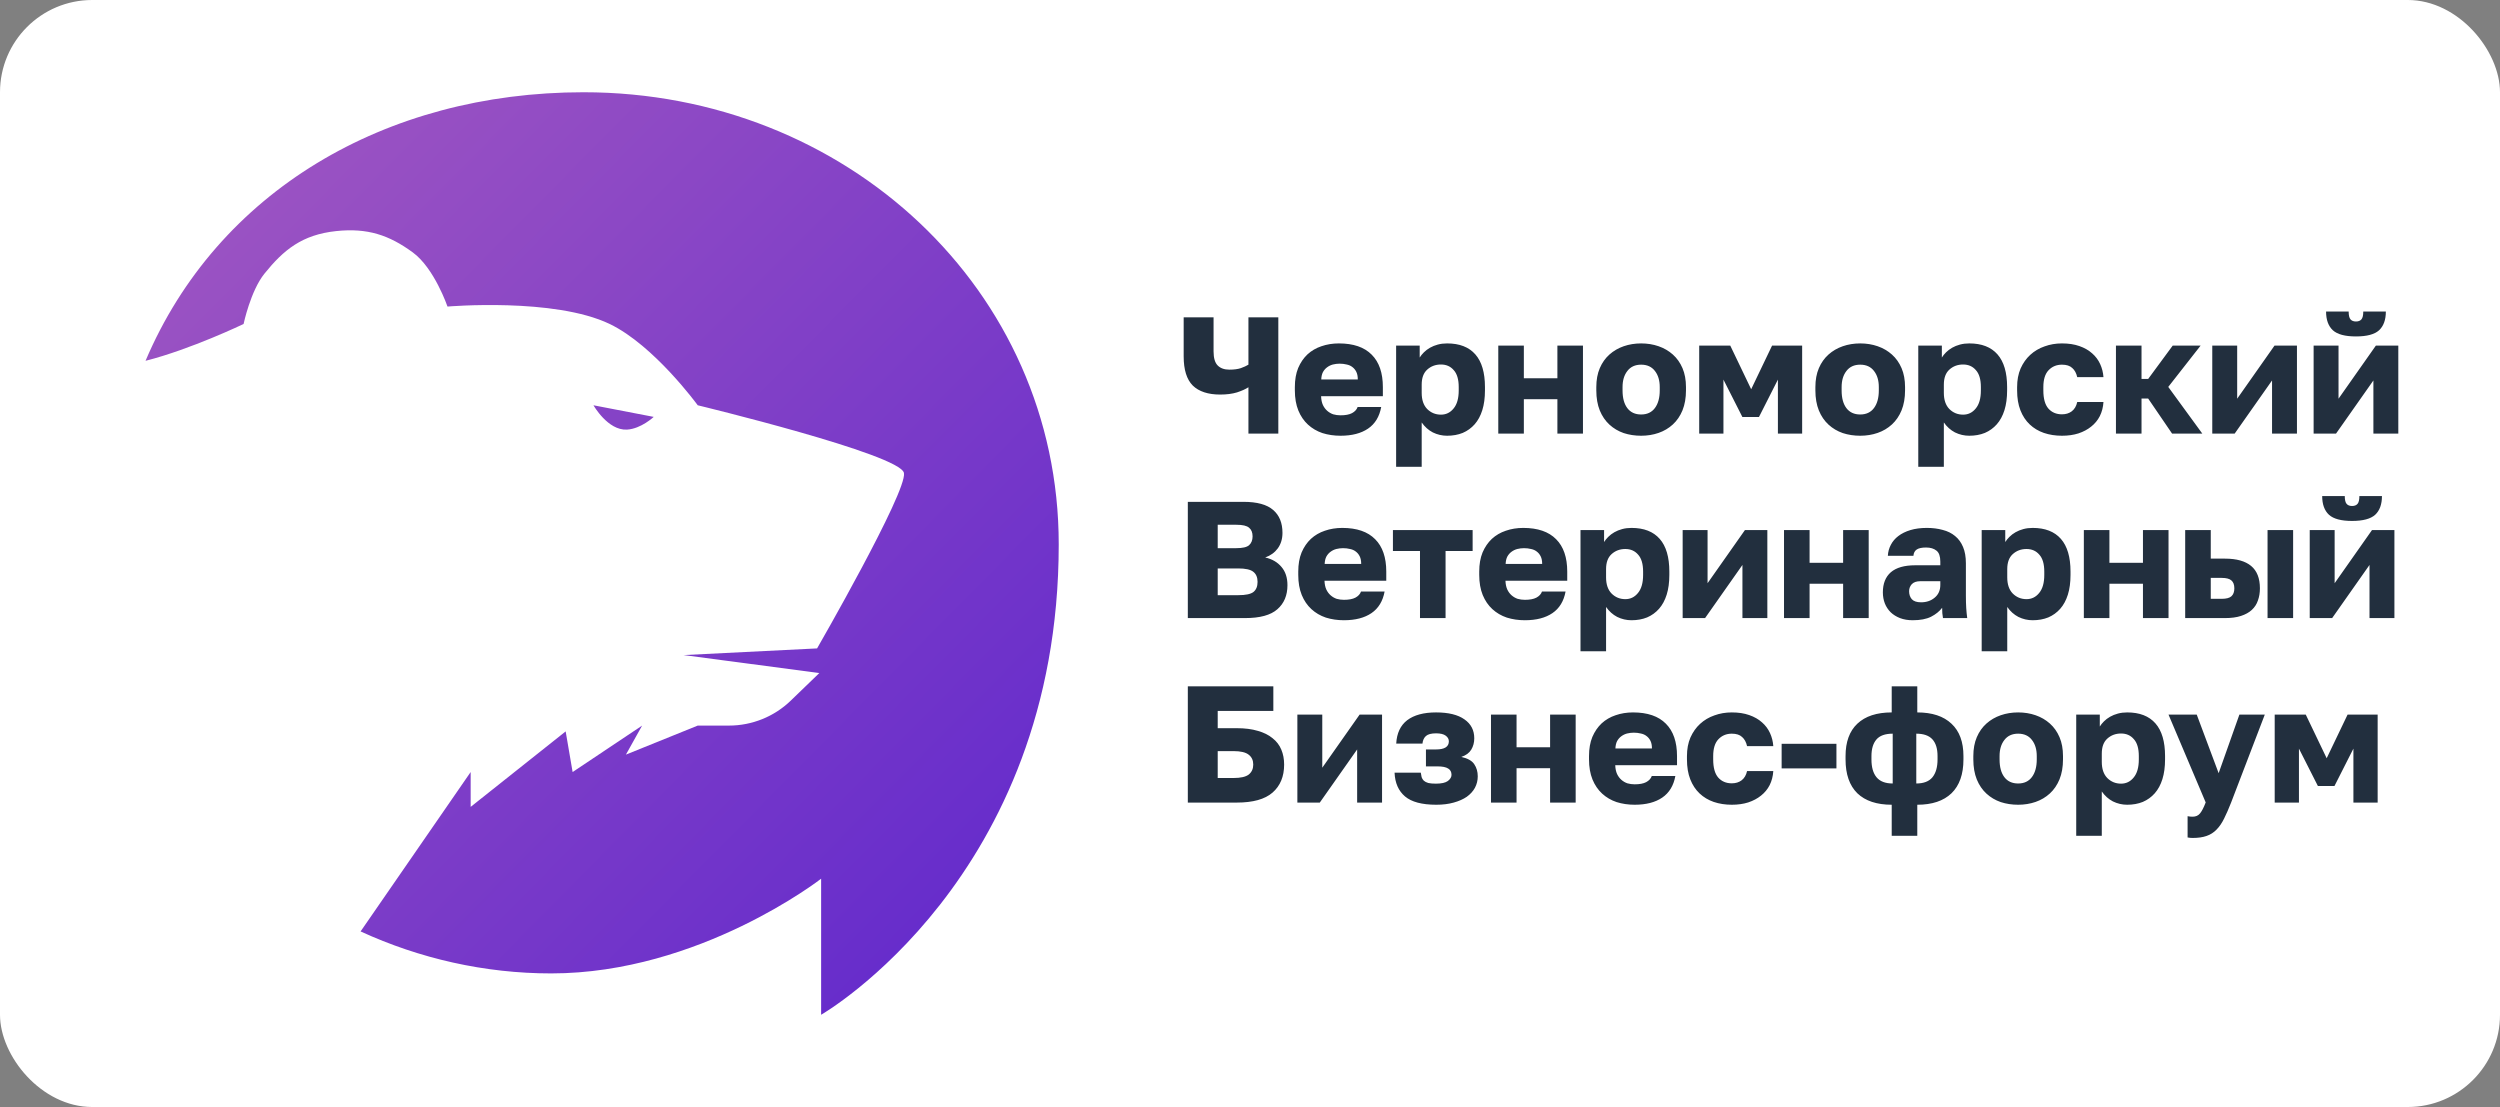
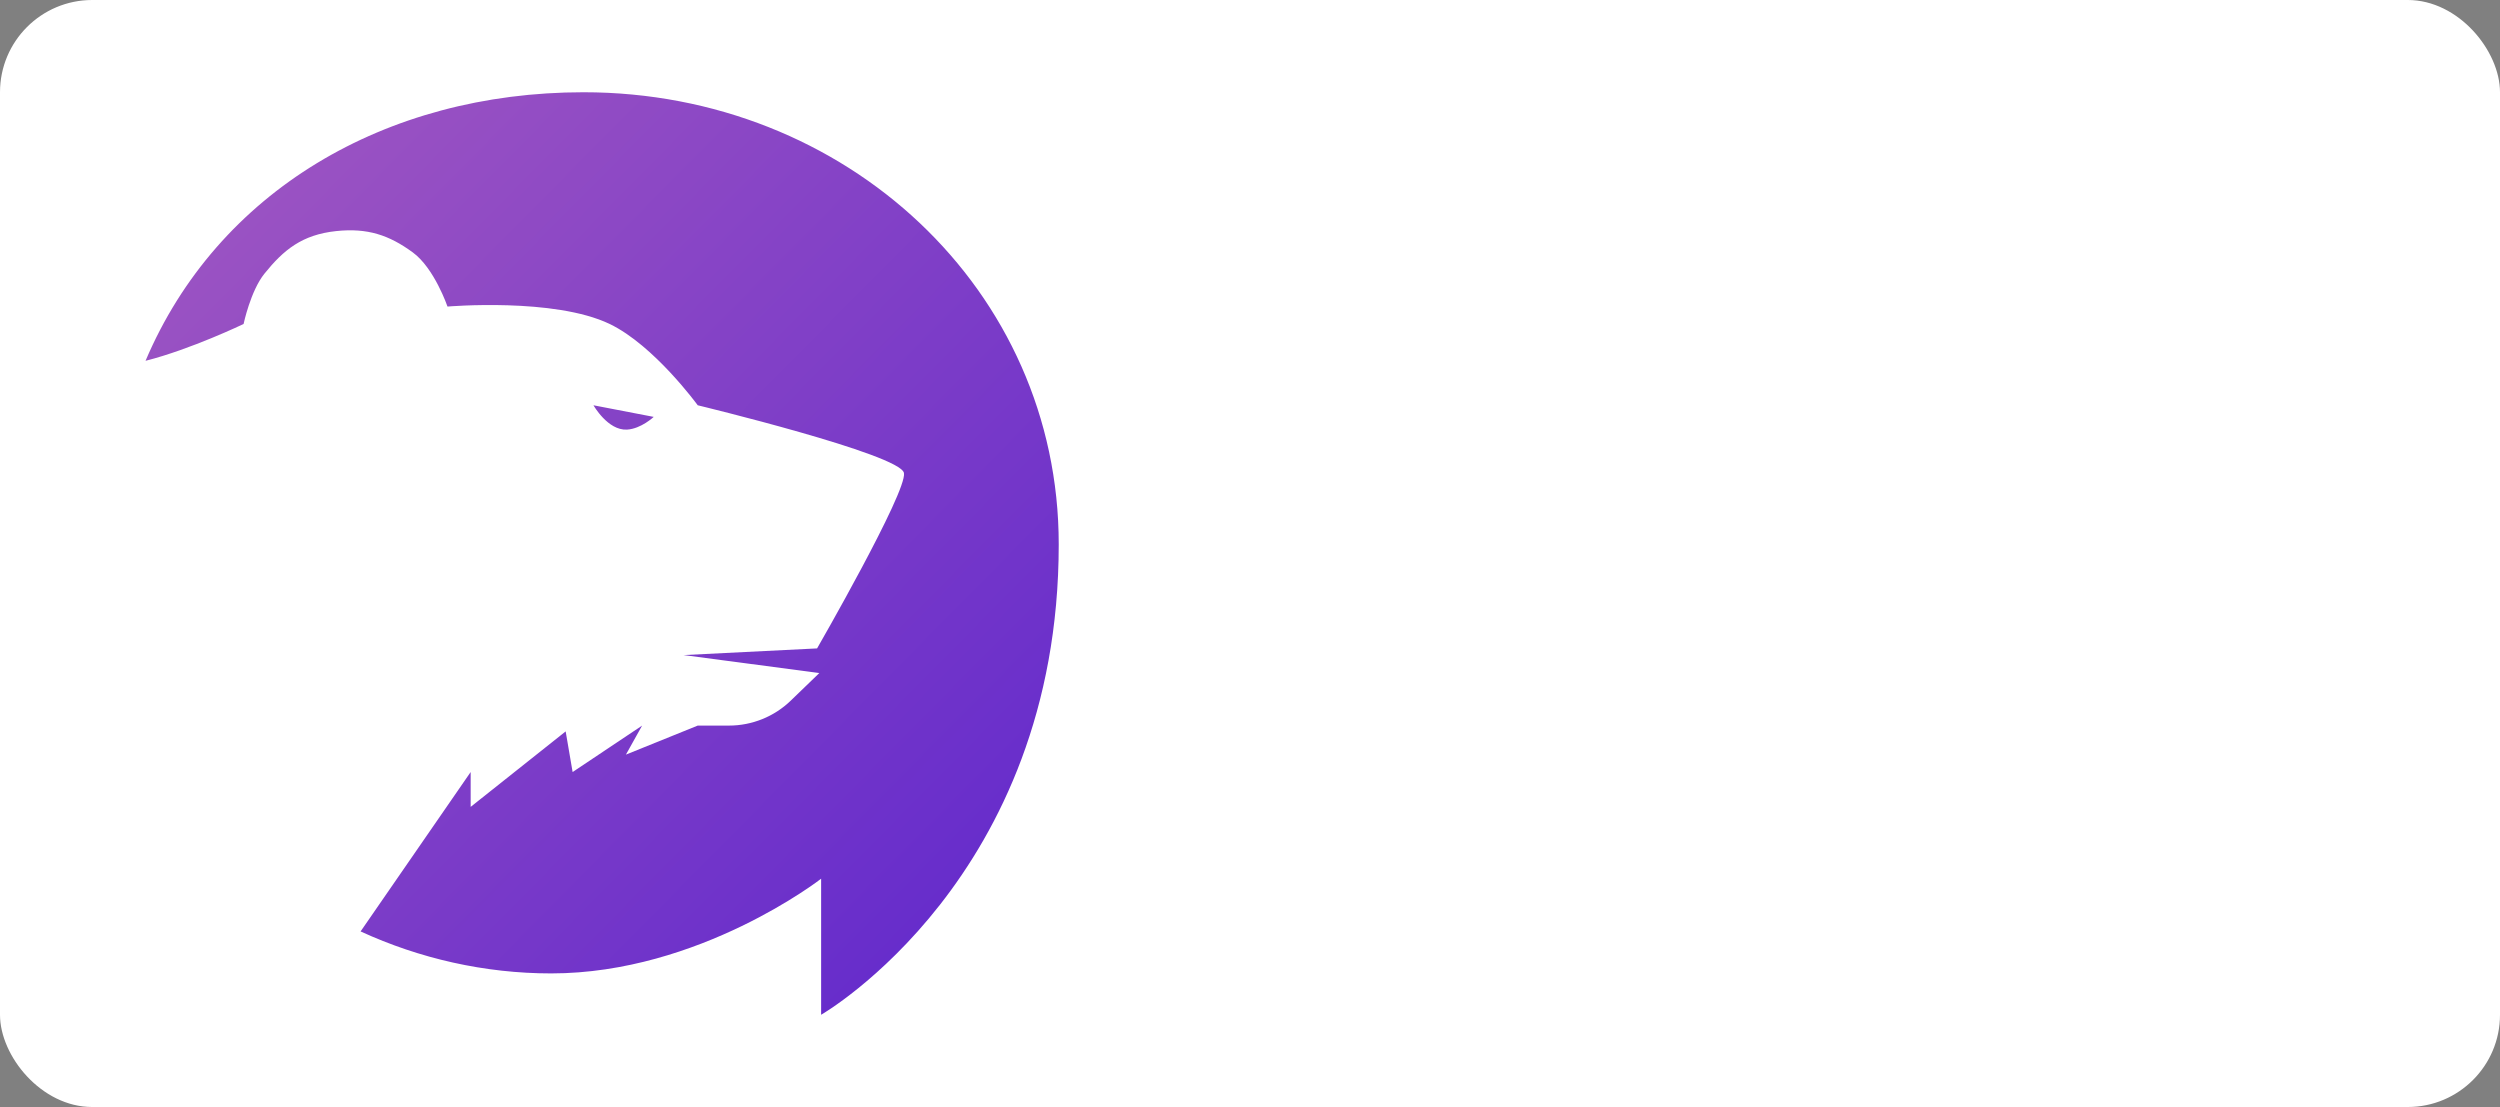
<svg xmlns="http://www.w3.org/2000/svg" width="542" height="240" viewBox="0 0 542 240" fill="none">
  <rect x="0" y="0" width="542" height="240" fill="#808080" stroke="none" />
  <rect width="542" height="240" rx="20" fill="white" />
  <path fill-rule="evenodd" clip-rule="evenodd" d="M178.02 190.502V220C178.02 220 229.533 190.428 229.533 118.008C229.533 62.829 183.407 20 126.508 20C83.452 20 47.094 41.589 31.551 78.225C41.399 75.725 52.81 70.239 52.81 70.239C52.81 70.239 54.318 63.07 57.331 59.329C61.493 54.16 65.504 50.876 72.903 50.097C79.674 49.386 84.344 50.961 89.481 54.713C94.172 58.139 97.016 66.463 97.016 66.463C97.016 66.463 120.179 64.472 132.18 70.239C141.812 74.868 151.269 87.863 151.269 87.863C151.269 87.863 195.256 98.493 195.978 102.55C196.7 106.607 177.144 140.575 177.144 140.575L148.207 142.022L177.626 145.916L171.445 151.889C167.848 155.365 163.042 157.307 158.04 157.307H151.269L135.697 163.602L139.213 157.307L124.143 167.378L122.636 158.566L102.04 174.931V167.378L78.177 201.933C90.953 207.807 105.066 211.036 119.488 211.036C151.663 211.036 178.02 190.502 178.02 190.502ZM128.664 87.863C128.664 87.863 131.78 93.381 135.941 93.139C138.998 92.961 141.725 90.381 141.725 90.381L128.664 87.863Z" fill="url(#paint0_linear_730_14805)" />
-   <path d="M270.66 83.956C270.036 84.364 269.208 84.736 268.176 85.072C267.144 85.384 265.932 85.54 264.54 85.54C261.924 85.54 259.944 84.892 258.6 83.596C257.28 82.276 256.62 80.164 256.62 77.26V68.8H263.1V76.18C263.1 77.62 263.4 78.64 264 79.24C264.6 79.84 265.44 80.14 266.52 80.14C267.528 80.14 268.356 80.032 269.004 79.816C269.676 79.576 270.228 79.324 270.66 79.06V68.8H277.14V94H270.66V83.956ZM290.625 94.468C289.233 94.468 287.925 94.276 286.701 93.892C285.501 93.484 284.457 92.872 283.569 92.056C282.681 91.24 281.985 90.22 281.481 88.996C280.977 87.748 280.725 86.296 280.725 84.64V83.92C280.725 82.336 280.965 80.956 281.445 79.78C281.949 78.604 282.621 77.62 283.461 76.828C284.325 76.036 285.333 75.448 286.485 75.064C287.661 74.656 288.921 74.452 290.265 74.452C293.409 74.452 295.785 75.268 297.393 76.9C299.001 78.508 299.805 80.848 299.805 83.92V85.9H286.413C286.437 86.644 286.569 87.28 286.809 87.808C287.049 88.312 287.361 88.732 287.745 89.068C288.129 89.404 288.561 89.656 289.041 89.824C289.545 89.968 290.073 90.04 290.625 90.04C291.681 90.04 292.509 89.884 293.109 89.572C293.733 89.236 294.141 88.792 294.333 88.24H299.445C299.061 90.328 298.113 91.888 296.601 92.92C295.089 93.952 293.097 94.468 290.625 94.468ZM290.445 78.844C289.941 78.844 289.449 78.904 288.969 79.024C288.513 79.144 288.093 79.348 287.709 79.636C287.349 79.9 287.049 80.248 286.809 80.68C286.593 81.112 286.473 81.64 286.449 82.264H294.369C294.369 81.592 294.261 81.04 294.045 80.608C293.829 80.176 293.541 79.828 293.181 79.564C292.845 79.3 292.437 79.12 291.957 79.024C291.477 78.904 290.973 78.844 290.445 78.844ZM302.679 74.92H307.791V77.512C308.031 77.128 308.331 76.756 308.691 76.396C309.075 76.012 309.519 75.676 310.023 75.388C310.527 75.1 311.091 74.872 311.715 74.704C312.339 74.536 313.011 74.452 313.731 74.452C316.419 74.452 318.459 75.244 319.851 76.828C321.243 78.412 321.939 80.776 321.939 83.92V84.64C321.939 86.272 321.747 87.7 321.363 88.924C320.979 90.148 320.427 91.168 319.707 91.984C318.987 92.8 318.123 93.424 317.115 93.856C316.107 94.264 314.979 94.468 313.731 94.468C312.651 94.468 311.619 94.228 310.635 93.748C309.675 93.244 308.871 92.524 308.223 91.588V101.2H302.679V74.92ZM312.399 89.896C313.503 89.896 314.415 89.452 315.135 88.564C315.879 87.676 316.251 86.368 316.251 84.64V83.92C316.251 82.264 315.891 81.04 315.171 80.248C314.475 79.432 313.551 79.024 312.399 79.024C311.223 79.024 310.227 79.396 309.411 80.14C308.619 80.86 308.223 81.94 308.223 83.38V85.18C308.223 86.692 308.619 87.856 309.411 88.672C310.227 89.488 311.223 89.896 312.399 89.896ZM324.827 74.92H330.371V82.012H337.643V74.92H343.187V94H337.643V86.548H330.371V94H324.827V74.92ZM355.8 94.468C354.456 94.468 353.196 94.276 352.02 93.892C350.844 93.484 349.812 92.872 348.924 92.056C348.036 91.24 347.34 90.22 346.836 88.996C346.332 87.748 346.08 86.296 346.08 84.64V83.92C346.08 82.36 346.332 80.992 346.836 79.816C347.34 78.64 348.036 77.656 348.924 76.864C349.812 76.072 350.844 75.472 352.02 75.064C353.196 74.656 354.456 74.452 355.8 74.452C357.144 74.452 358.404 74.656 359.58 75.064C360.756 75.472 361.788 76.072 362.676 76.864C363.564 77.656 364.26 78.64 364.764 79.816C365.268 80.992 365.52 82.36 365.52 83.92V84.64C365.52 86.272 365.268 87.712 364.764 88.96C364.26 90.184 363.564 91.204 362.676 92.02C361.788 92.836 360.756 93.448 359.58 93.856C358.404 94.264 357.144 94.468 355.8 94.468ZM355.8 89.86C357.096 89.86 358.092 89.392 358.788 88.456C359.484 87.52 359.832 86.248 359.832 84.64V83.92C359.832 82.48 359.484 81.316 358.788 80.428C358.092 79.516 357.096 79.06 355.8 79.06C354.504 79.06 353.508 79.516 352.812 80.428C352.116 81.316 351.768 82.48 351.768 83.92V84.64C351.768 86.296 352.116 87.58 352.812 88.492C353.508 89.404 354.504 89.86 355.8 89.86ZM368.386 74.92H375.118L379.654 84.388L384.19 74.92H390.706V94H385.45V82.3L381.346 90.4H377.746L373.642 82.3V94H368.386V74.92ZM403.296 94.468C401.952 94.468 400.692 94.276 399.516 93.892C398.34 93.484 397.308 92.872 396.42 92.056C395.532 91.24 394.836 90.22 394.332 88.996C393.828 87.748 393.576 86.296 393.576 84.64V83.92C393.576 82.36 393.828 80.992 394.332 79.816C394.836 78.64 395.532 77.656 396.42 76.864C397.308 76.072 398.34 75.472 399.516 75.064C400.692 74.656 401.952 74.452 403.296 74.452C404.64 74.452 405.9 74.656 407.076 75.064C408.252 75.472 409.284 76.072 410.172 76.864C411.06 77.656 411.756 78.64 412.26 79.816C412.764 80.992 413.016 82.36 413.016 83.92V84.64C413.016 86.272 412.764 87.712 412.26 88.96C411.756 90.184 411.06 91.204 410.172 92.02C409.284 92.836 408.252 93.448 407.076 93.856C405.9 94.264 404.64 94.468 403.296 94.468ZM403.296 89.86C404.592 89.86 405.588 89.392 406.284 88.456C406.98 87.52 407.328 86.248 407.328 84.64V83.92C407.328 82.48 406.98 81.316 406.284 80.428C405.588 79.516 404.592 79.06 403.296 79.06C402 79.06 401.004 79.516 400.308 80.428C399.612 81.316 399.264 82.48 399.264 83.92V84.64C399.264 86.296 399.612 87.58 400.308 88.492C401.004 89.404 402 89.86 403.296 89.86ZM415.882 74.92H420.994V77.512C421.234 77.128 421.534 76.756 421.894 76.396C422.278 76.012 422.722 75.676 423.226 75.388C423.73 75.1 424.294 74.872 424.918 74.704C425.542 74.536 426.214 74.452 426.934 74.452C429.622 74.452 431.662 75.244 433.054 76.828C434.446 78.412 435.142 80.776 435.142 83.92V84.64C435.142 86.272 434.95 87.7 434.566 88.924C434.182 90.148 433.63 91.168 432.91 91.984C432.19 92.8 431.326 93.424 430.318 93.856C429.31 94.264 428.182 94.468 426.934 94.468C425.854 94.468 424.822 94.228 423.838 93.748C422.878 93.244 422.074 92.524 421.426 91.588V101.2H415.882V74.92ZM425.602 89.896C426.706 89.896 427.618 89.452 428.338 88.564C429.082 87.676 429.454 86.368 429.454 84.64V83.92C429.454 82.264 429.094 81.04 428.374 80.248C427.678 79.432 426.754 79.024 425.602 79.024C424.426 79.024 423.43 79.396 422.614 80.14C421.822 80.86 421.426 81.94 421.426 83.38V85.18C421.426 86.692 421.822 87.856 422.614 88.672C423.43 89.488 424.426 89.896 425.602 89.896ZM447.03 94.468C445.614 94.468 444.306 94.264 443.106 93.856C441.93 93.448 440.91 92.836 440.046 92.02C439.182 91.204 438.51 90.184 438.03 88.96C437.55 87.736 437.31 86.296 437.31 84.64V83.92C437.31 82.408 437.562 81.064 438.066 79.888C438.594 78.712 439.29 77.728 440.154 76.936C441.042 76.12 442.074 75.508 443.25 75.1C444.426 74.668 445.686 74.452 447.03 74.452C448.47 74.452 449.73 74.644 450.81 75.028C451.914 75.412 452.838 75.94 453.582 76.612C454.326 77.26 454.902 78.028 455.31 78.916C455.718 79.804 455.958 80.752 456.03 81.76H450.342C450.15 80.896 449.79 80.236 449.262 79.78C448.758 79.3 448.014 79.06 447.03 79.06C445.854 79.06 444.882 79.468 444.114 80.284C443.37 81.076 442.998 82.288 442.998 83.92V84.64C442.998 86.416 443.358 87.724 444.078 88.564C444.822 89.404 445.806 89.824 447.03 89.824C447.87 89.824 448.578 89.608 449.154 89.176C449.754 88.72 450.15 88.048 450.342 87.16H456.03C455.958 88.288 455.694 89.308 455.238 90.22C454.782 91.108 454.158 91.864 453.366 92.488C452.598 93.112 451.674 93.604 450.594 93.964C449.538 94.3 448.35 94.468 447.03 94.468ZM458.738 74.92H464.282V82.156H465.722L471.05 74.92H477.098L470.078 83.884L477.458 94H470.906L465.722 86.404H464.282V94H458.738V74.92ZM479.62 74.92H485.02V86.44L493.12 74.92H497.98V94H492.58V82.48L484.48 94H479.62V74.92ZM501.593 74.92H506.993V86.44L515.093 74.92H519.953V94H514.553V82.48L506.453 94H501.593V74.92ZM510.773 72.94C508.421 72.94 506.753 72.496 505.769 71.608C504.785 70.696 504.293 69.34 504.293 67.54H509.189C509.189 68.356 509.321 68.92 509.585 69.232C509.849 69.544 510.245 69.7 510.773 69.7C511.301 69.7 511.697 69.544 511.961 69.232C512.225 68.92 512.357 68.356 512.357 67.54H517.253C517.253 69.34 516.761 70.696 515.777 71.608C514.793 72.496 513.125 72.94 510.773 72.94ZM257.52 108.8H269.58C272.532 108.8 274.68 109.388 276.024 110.564C277.368 111.716 278.04 113.372 278.04 115.532C278.04 116.828 277.704 117.944 277.032 118.88C276.36 119.792 275.448 120.452 274.296 120.86C275.784 121.196 276.96 121.88 277.824 122.912C278.688 123.92 279.12 125.24 279.12 126.872C279.12 129.08 278.388 130.82 276.924 132.092C275.484 133.364 273.156 134 269.94 134H257.52V108.8ZM268.5 129.032C270.06 129.032 271.14 128.804 271.74 128.348C272.34 127.868 272.64 127.136 272.64 126.152C272.64 125.168 272.328 124.436 271.704 123.956C271.104 123.476 270.012 123.236 268.428 123.236H264V129.032H268.5ZM267.996 118.844C269.388 118.844 270.324 118.628 270.804 118.196C271.308 117.74 271.56 117.104 271.56 116.288C271.56 115.448 271.308 114.824 270.804 114.416C270.324 113.984 269.4 113.768 268.032 113.768H264V118.844H267.996ZM291.363 134.468C289.971 134.468 288.663 134.276 287.439 133.892C286.239 133.484 285.195 132.872 284.307 132.056C283.419 131.24 282.723 130.22 282.219 128.996C281.715 127.748 281.463 126.296 281.463 124.64V123.92C281.463 122.336 281.703 120.956 282.183 119.78C282.687 118.604 283.359 117.62 284.199 116.828C285.063 116.036 286.071 115.448 287.223 115.064C288.399 114.656 289.659 114.452 291.003 114.452C294.147 114.452 296.523 115.268 298.131 116.9C299.739 118.508 300.543 120.848 300.543 123.92V125.9H287.151C287.175 126.644 287.307 127.28 287.547 127.808C287.787 128.312 288.099 128.732 288.483 129.068C288.867 129.404 289.299 129.656 289.779 129.824C290.283 129.968 290.811 130.04 291.363 130.04C292.419 130.04 293.247 129.884 293.847 129.572C294.471 129.236 294.879 128.792 295.071 128.24H300.183C299.799 130.328 298.851 131.888 297.339 132.92C295.827 133.952 293.835 134.468 291.363 134.468ZM291.183 118.844C290.679 118.844 290.187 118.904 289.707 119.024C289.251 119.144 288.831 119.348 288.447 119.636C288.087 119.9 287.787 120.248 287.547 120.68C287.331 121.112 287.211 121.64 287.187 122.264H295.107C295.107 121.592 294.999 121.04 294.783 120.608C294.567 120.176 294.279 119.828 293.919 119.564C293.583 119.3 293.175 119.12 292.695 119.024C292.215 118.904 291.711 118.844 291.183 118.844ZM307.854 119.456H301.986V114.92H319.266V119.456H313.398V134H307.854V119.456ZM330.597 134.468C329.205 134.468 327.897 134.276 326.673 133.892C325.473 133.484 324.429 132.872 323.541 132.056C322.653 131.24 321.957 130.22 321.453 128.996C320.949 127.748 320.697 126.296 320.697 124.64V123.92C320.697 122.336 320.937 120.956 321.417 119.78C321.921 118.604 322.593 117.62 323.433 116.828C324.297 116.036 325.305 115.448 326.457 115.064C327.633 114.656 328.893 114.452 330.237 114.452C333.381 114.452 335.757 115.268 337.365 116.9C338.973 118.508 339.777 120.848 339.777 123.92V125.9H326.385C326.409 126.644 326.541 127.28 326.781 127.808C327.021 128.312 327.333 128.732 327.717 129.068C328.101 129.404 328.533 129.656 329.013 129.824C329.517 129.968 330.045 130.04 330.597 130.04C331.653 130.04 332.481 129.884 333.081 129.572C333.705 129.236 334.113 128.792 334.305 128.24H339.417C339.033 130.328 338.085 131.888 336.573 132.92C335.061 133.952 333.069 134.468 330.597 134.468ZM330.417 118.844C329.913 118.844 329.421 118.904 328.941 119.024C328.485 119.144 328.065 119.348 327.681 119.636C327.321 119.9 327.021 120.248 326.781 120.68C326.565 121.112 326.445 121.64 326.421 122.264H334.341C334.341 121.592 334.233 121.04 334.017 120.608C333.801 120.176 333.513 119.828 333.153 119.564C332.817 119.3 332.409 119.12 331.929 119.024C331.449 118.904 330.945 118.844 330.417 118.844ZM342.652 114.92H347.764V117.512C348.004 117.128 348.304 116.756 348.664 116.396C349.048 116.012 349.492 115.676 349.996 115.388C350.5 115.1 351.064 114.872 351.688 114.704C352.312 114.536 352.984 114.452 353.704 114.452C356.392 114.452 358.432 115.244 359.824 116.828C361.216 118.412 361.912 120.776 361.912 123.92V124.64C361.912 126.272 361.72 127.7 361.336 128.924C360.952 130.148 360.4 131.168 359.68 131.984C358.96 132.8 358.096 133.424 357.088 133.856C356.08 134.264 354.952 134.468 353.704 134.468C352.624 134.468 351.592 134.228 350.608 133.748C349.648 133.244 348.844 132.524 348.196 131.588V141.2H342.652V114.92ZM352.372 129.896C353.476 129.896 354.388 129.452 355.108 128.564C355.852 127.676 356.224 126.368 356.224 124.64V123.92C356.224 122.264 355.864 121.04 355.144 120.248C354.448 119.432 353.524 119.024 352.372 119.024C351.196 119.024 350.2 119.396 349.384 120.14C348.592 120.86 348.196 121.94 348.196 123.38V125.18C348.196 126.692 348.592 127.856 349.384 128.672C350.2 129.488 351.196 129.896 352.372 129.896ZM364.8 114.92H370.2V126.44L378.3 114.92H383.16V134H377.76V122.48L369.66 134H364.8V114.92ZM386.773 114.92H392.317V122.012H399.589V114.92H405.133V134H399.589V126.548H392.317V134H386.773V114.92ZM414.685 134.468C413.653 134.468 412.729 134.312 411.913 134C411.121 133.688 410.449 133.268 409.897 132.74C409.345 132.188 408.925 131.552 408.637 130.832C408.349 130.088 408.205 129.284 408.205 128.42C408.205 126.524 408.781 125.072 409.933 124.064C411.109 123.056 412.873 122.552 415.225 122.552H420.661V121.76C420.661 120.608 420.385 119.816 419.833 119.384C419.281 118.928 418.525 118.7 417.565 118.7C416.653 118.7 415.981 118.844 415.549 119.132C415.117 119.42 414.877 119.876 414.829 120.5H409.285C409.333 119.636 409.549 118.844 409.933 118.124C410.317 117.38 410.857 116.744 411.553 116.216C412.273 115.664 413.149 115.232 414.181 114.92C415.213 114.608 416.401 114.452 417.745 114.452C418.993 114.452 420.133 114.596 421.165 114.884C422.221 115.148 423.121 115.592 423.865 116.216C424.609 116.816 425.185 117.608 425.593 118.592C426.001 119.552 426.205 120.728 426.205 122.12V129.14C426.205 130.148 426.229 131.036 426.277 131.804C426.325 132.548 426.397 133.28 426.493 134H421.237C421.189 133.592 421.141 133.232 421.093 132.92C421.069 132.608 421.057 132.224 421.057 131.768C420.481 132.536 419.677 133.184 418.645 133.712C417.637 134.216 416.317 134.468 414.685 134.468ZM416.485 130.58C417.661 130.58 418.645 130.244 419.437 129.572C420.253 128.9 420.661 127.976 420.661 126.8V126.008H416.305C415.489 126.008 414.877 126.224 414.469 126.656C414.085 127.088 413.893 127.592 413.893 128.168C413.893 128.864 414.085 129.44 414.469 129.896C414.877 130.352 415.549 130.58 416.485 130.58ZM429.628 114.92H434.74V117.512C434.98 117.128 435.28 116.756 435.64 116.396C436.024 116.012 436.468 115.676 436.972 115.388C437.476 115.1 438.04 114.872 438.664 114.704C439.288 114.536 439.96 114.452 440.68 114.452C443.368 114.452 445.408 115.244 446.8 116.828C448.192 118.412 448.888 120.776 448.888 123.92V124.64C448.888 126.272 448.696 127.7 448.312 128.924C447.928 130.148 447.376 131.168 446.656 131.984C445.936 132.8 445.072 133.424 444.064 133.856C443.056 134.264 441.928 134.468 440.68 134.468C439.6 134.468 438.568 134.228 437.584 133.748C436.624 133.244 435.82 132.524 435.172 131.588V141.2H429.628V114.92ZM439.348 129.896C440.452 129.896 441.364 129.452 442.084 128.564C442.828 127.676 443.2 126.368 443.2 124.64V123.92C443.2 122.264 442.84 121.04 442.12 120.248C441.424 119.432 440.5 119.024 439.348 119.024C438.172 119.024 437.176 119.396 436.36 120.14C435.568 120.86 435.172 121.94 435.172 123.38V125.18C435.172 126.692 435.568 127.856 436.36 128.672C437.176 129.488 438.172 129.896 439.348 129.896ZM451.777 114.92H457.321V122.012H464.593V114.92H470.137V134H464.593V126.548H457.321V134H451.777V114.92ZM473.749 114.92H479.293V121.112H482.389C484.885 121.112 486.769 121.64 488.041 122.696C489.313 123.752 489.949 125.372 489.949 127.556C489.949 128.516 489.805 129.392 489.517 130.184C489.253 130.976 488.809 131.66 488.185 132.236C487.585 132.788 486.805 133.22 485.845 133.532C484.909 133.844 483.757 134 482.389 134H473.749V114.92ZM481.669 129.824C482.653 129.824 483.349 129.644 483.757 129.284C484.189 128.9 484.405 128.324 484.405 127.556C484.405 126.764 484.189 126.188 483.757 125.828C483.349 125.468 482.653 125.288 481.669 125.288H479.293V129.824H481.669ZM491.605 114.92H497.149V134H491.605V114.92ZM500.749 114.92H506.149V126.44L514.249 114.92H519.109V134H513.709V122.48L505.609 134H500.749V114.92ZM509.929 112.94C507.577 112.94 505.909 112.496 504.925 111.608C503.941 110.696 503.449 109.34 503.449 107.54H508.345C508.345 108.356 508.477 108.92 508.741 109.232C509.005 109.544 509.401 109.7 509.929 109.7C510.457 109.7 510.853 109.544 511.117 109.232C511.381 108.92 511.513 108.356 511.513 107.54H516.409C516.409 109.34 515.917 110.696 514.933 111.608C513.949 112.496 512.281 112.94 509.929 112.94ZM257.52 148.8H276.06V154.128H264V157.872H268.14C269.892 157.872 271.404 158.064 272.676 158.448C273.972 158.808 275.04 159.336 275.88 160.032C276.744 160.704 277.38 161.532 277.788 162.516C278.196 163.476 278.4 164.556 278.4 165.756C278.4 168.348 277.56 170.376 275.88 171.84C274.224 173.28 271.644 174 268.14 174H257.52V148.8ZM267.42 168.672C268.98 168.672 270.084 168.42 270.732 167.916C271.38 167.388 271.704 166.668 271.704 165.756C271.704 164.844 271.38 164.136 270.732 163.632C270.084 163.104 268.98 162.84 267.42 162.84H264V168.672H267.42ZM281.269 154.92H286.669V166.44L294.769 154.92H299.629V174H294.229V162.48L286.129 174H281.269V154.92ZM311.377 174.468C308.281 174.468 306.025 173.868 304.609 172.668C303.193 171.468 302.437 169.752 302.341 167.52H308.029C308.077 167.88 308.137 168.204 308.209 168.492C308.305 168.78 308.461 169.032 308.677 169.248C308.917 169.464 309.241 169.632 309.649 169.752C310.057 169.848 310.609 169.896 311.305 169.896C312.505 169.896 313.369 169.704 313.897 169.32C314.425 168.912 314.689 168.468 314.689 167.988C314.689 167.364 314.449 166.908 313.969 166.62C313.489 166.308 312.709 166.152 311.629 166.152H309.145V162.48H311.341C313.189 162.48 314.113 161.892 314.113 160.716C314.113 160.236 313.885 159.828 313.429 159.492C312.973 159.156 312.277 158.988 311.341 158.988C310.309 158.988 309.577 159.18 309.145 159.564C308.713 159.948 308.461 160.5 308.389 161.22H302.701C302.821 158.964 303.613 157.272 305.077 156.144C306.565 155.016 308.653 154.452 311.341 154.452C314.029 154.452 316.081 154.956 317.497 155.964C318.913 156.948 319.621 158.316 319.621 160.068C319.621 160.98 319.405 161.796 318.973 162.516C318.541 163.236 317.821 163.764 316.813 164.1C318.205 164.412 319.141 164.94 319.621 165.684C320.125 166.428 320.377 167.304 320.377 168.312C320.377 169.2 320.173 170.028 319.765 170.796C319.357 171.54 318.769 172.188 318.001 172.74C317.233 173.268 316.285 173.688 315.157 174C314.053 174.312 312.793 174.468 311.377 174.468ZM323.245 154.92H328.789V162.012H336.061V154.92H341.605V174H336.061V166.548H328.789V174H323.245V154.92ZM354.398 174.468C353.006 174.468 351.698 174.276 350.474 173.892C349.274 173.484 348.23 172.872 347.342 172.056C346.454 171.24 345.758 170.22 345.254 168.996C344.75 167.748 344.498 166.296 344.498 164.64V163.92C344.498 162.336 344.738 160.956 345.218 159.78C345.722 158.604 346.394 157.62 347.234 156.828C348.098 156.036 349.106 155.448 350.258 155.064C351.434 154.656 352.694 154.452 354.038 154.452C357.182 154.452 359.558 155.268 361.166 156.9C362.774 158.508 363.578 160.848 363.578 163.92V165.9H350.186C350.21 166.644 350.342 167.28 350.582 167.808C350.822 168.312 351.134 168.732 351.518 169.068C351.902 169.404 352.334 169.656 352.814 169.824C353.318 169.968 353.846 170.04 354.398 170.04C355.454 170.04 356.282 169.884 356.882 169.572C357.506 169.236 357.914 168.792 358.106 168.24H363.218C362.834 170.328 361.886 171.888 360.374 172.92C358.862 173.952 356.87 174.468 354.398 174.468ZM354.218 158.844C353.714 158.844 353.222 158.904 352.742 159.024C352.286 159.144 351.866 159.348 351.482 159.636C351.122 159.9 350.822 160.248 350.582 160.68C350.366 161.112 350.246 161.64 350.222 162.264H358.142C358.142 161.592 358.034 161.04 357.818 160.608C357.602 160.176 357.314 159.828 356.954 159.564C356.618 159.3 356.21 159.12 355.73 159.024C355.25 158.904 354.746 158.844 354.218 158.844ZM375.452 174.468C374.036 174.468 372.728 174.264 371.528 173.856C370.352 173.448 369.332 172.836 368.468 172.02C367.604 171.204 366.932 170.184 366.452 168.96C365.972 167.736 365.732 166.296 365.732 164.64V163.92C365.732 162.408 365.984 161.064 366.488 159.888C367.016 158.712 367.712 157.728 368.576 156.936C369.464 156.12 370.496 155.508 371.672 155.1C372.848 154.668 374.108 154.452 375.452 154.452C376.892 154.452 378.152 154.644 379.232 155.028C380.336 155.412 381.26 155.94 382.004 156.612C382.748 157.26 383.324 158.028 383.732 158.916C384.14 159.804 384.38 160.752 384.452 161.76H378.764C378.572 160.896 378.212 160.236 377.684 159.78C377.18 159.3 376.436 159.06 375.452 159.06C374.276 159.06 373.304 159.468 372.536 160.284C371.792 161.076 371.42 162.288 371.42 163.92V164.64C371.42 166.416 371.78 167.724 372.5 168.564C373.244 169.404 374.228 169.824 375.452 169.824C376.292 169.824 377 169.608 377.576 169.176C378.176 168.72 378.572 168.048 378.764 167.16H384.452C384.38 168.288 384.116 169.308 383.66 170.22C383.204 171.108 382.58 171.864 381.788 172.488C381.02 173.112 380.096 173.604 379.016 173.964C377.96 174.3 376.772 174.468 375.452 174.468ZM386.259 161.256H398.139V166.584H386.259V161.256ZM410.123 174.468C406.883 174.468 404.399 173.64 402.671 171.984C400.967 170.304 400.115 167.856 400.115 164.64V163.92C400.115 160.848 400.967 158.508 402.671 156.9C404.399 155.268 406.883 154.452 410.123 154.452V148.8H415.667V154.452C418.883 154.452 421.355 155.268 423.083 156.9C424.811 158.508 425.675 160.848 425.675 163.92V164.64C425.675 167.856 424.811 170.304 423.083 171.984C421.355 173.64 418.883 174.468 415.667 174.468V181.2H410.123V174.468ZM420.059 163.92C420.059 162.312 419.687 161.1 418.943 160.284C418.199 159.468 417.035 159.06 415.451 159.06V169.86C417.035 169.86 418.199 169.416 418.943 168.528C419.687 167.616 420.059 166.32 420.059 164.64V163.92ZM405.731 164.64C405.731 166.344 406.103 167.64 406.847 168.528C407.591 169.416 408.755 169.86 410.339 169.86V159.06C408.707 159.06 407.531 159.48 406.811 160.32C406.091 161.16 405.731 162.36 405.731 163.92V164.64ZM437.538 174.468C436.194 174.468 434.934 174.276 433.758 173.892C432.582 173.484 431.55 172.872 430.662 172.056C429.774 171.24 429.078 170.22 428.574 168.996C428.07 167.748 427.818 166.296 427.818 164.64V163.92C427.818 162.36 428.07 160.992 428.574 159.816C429.078 158.64 429.774 157.656 430.662 156.864C431.55 156.072 432.582 155.472 433.758 155.064C434.934 154.656 436.194 154.452 437.538 154.452C438.882 154.452 440.142 154.656 441.318 155.064C442.494 155.472 443.526 156.072 444.414 156.864C445.302 157.656 445.998 158.64 446.502 159.816C447.006 160.992 447.258 162.36 447.258 163.92V164.64C447.258 166.272 447.006 167.712 446.502 168.96C445.998 170.184 445.302 171.204 444.414 172.02C443.526 172.836 442.494 173.448 441.318 173.856C440.142 174.264 438.882 174.468 437.538 174.468ZM437.538 169.86C438.834 169.86 439.83 169.392 440.526 168.456C441.222 167.52 441.57 166.248 441.57 164.64V163.92C441.57 162.48 441.222 161.316 440.526 160.428C439.83 159.516 438.834 159.06 437.538 159.06C436.242 159.06 435.246 159.516 434.55 160.428C433.854 161.316 433.506 162.48 433.506 163.92V164.64C433.506 166.296 433.854 167.58 434.55 168.492C435.246 169.404 436.242 169.86 437.538 169.86ZM450.124 154.92H455.236V157.512C455.476 157.128 455.776 156.756 456.136 156.396C456.52 156.012 456.964 155.676 457.468 155.388C457.972 155.1 458.536 154.872 459.16 154.704C459.784 154.536 460.456 154.452 461.176 154.452C463.864 154.452 465.904 155.244 467.296 156.828C468.688 158.412 469.384 160.776 469.384 163.92V164.64C469.384 166.272 469.192 167.7 468.808 168.924C468.424 170.148 467.872 171.168 467.152 171.984C466.432 172.8 465.568 173.424 464.56 173.856C463.552 174.264 462.424 174.468 461.176 174.468C460.096 174.468 459.064 174.228 458.08 173.748C457.12 173.244 456.316 172.524 455.668 171.588V181.2H450.124V154.92ZM459.844 169.896C460.948 169.896 461.86 169.452 462.58 168.564C463.324 167.676 463.696 166.368 463.696 164.64V163.92C463.696 162.264 463.336 161.04 462.616 160.248C461.92 159.432 460.996 159.024 459.844 159.024C458.668 159.024 457.672 159.396 456.856 160.14C456.064 160.86 455.668 161.94 455.668 163.38V165.18C455.668 166.692 456.064 167.856 456.856 168.672C457.672 169.488 458.668 169.896 459.844 169.896ZM475.35 181.668C474.99 181.668 474.63 181.632 474.27 181.56V176.952C474.63 177.024 474.99 177.06 475.35 177.06C476.046 177.06 476.586 176.82 476.97 176.34C477.354 175.884 477.762 175.092 478.194 173.964L470.13 154.92H476.25L481.002 167.628L485.502 154.92H491.01L483.702 174C483.174 175.344 482.67 176.496 482.19 177.456C481.71 178.44 481.158 179.244 480.534 179.868C479.934 180.492 479.214 180.948 478.374 181.236C477.558 181.524 476.55 181.668 475.35 181.668ZM493.155 154.92H499.887L504.423 164.388L508.959 154.92H515.475V174H510.219V162.3L506.115 170.4H502.515L498.411 162.3V174H493.155V154.92Z" fill="#222F3E" />
  <defs>
    <linearGradient id="paint0_linear_730_14805" x1="31.551" y1="20" x2="231.536" y2="217.578" gradientUnits="userSpaceOnUse">
      <stop stop-color="#A258C1" />
      <stop offset="1" stop-color="#5F27CD" />
    </linearGradient>
  </defs>
</svg>